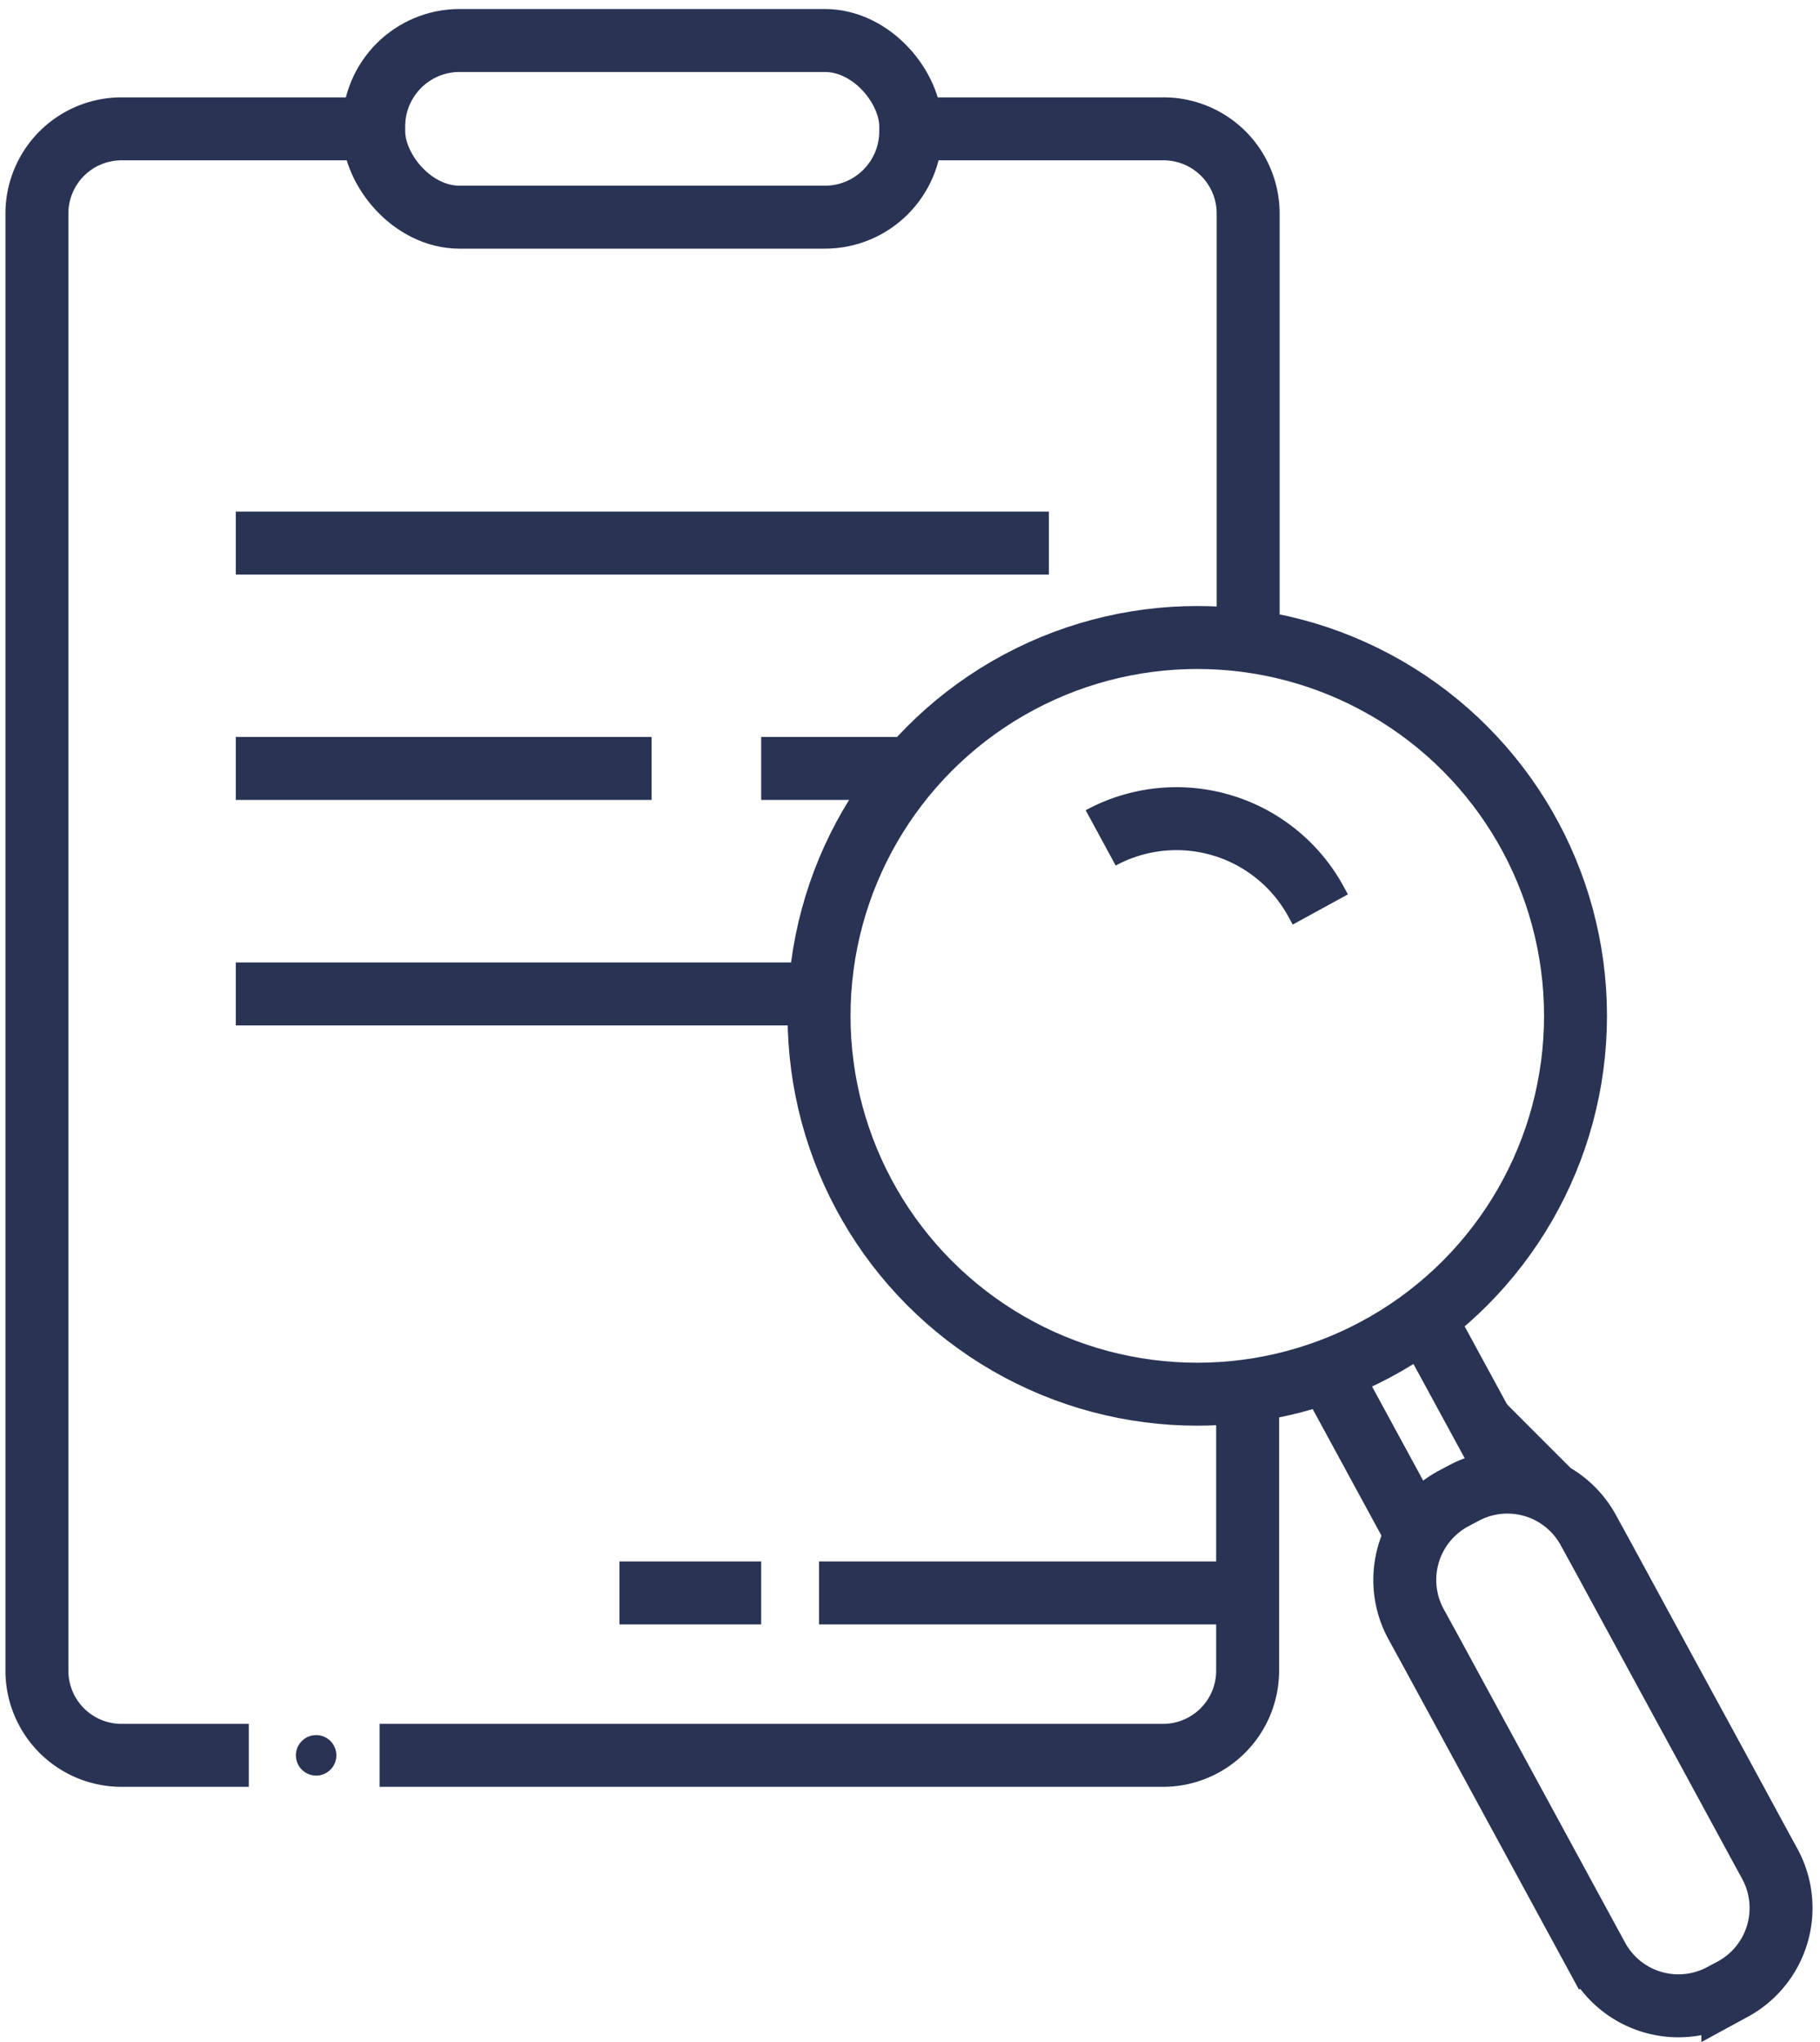
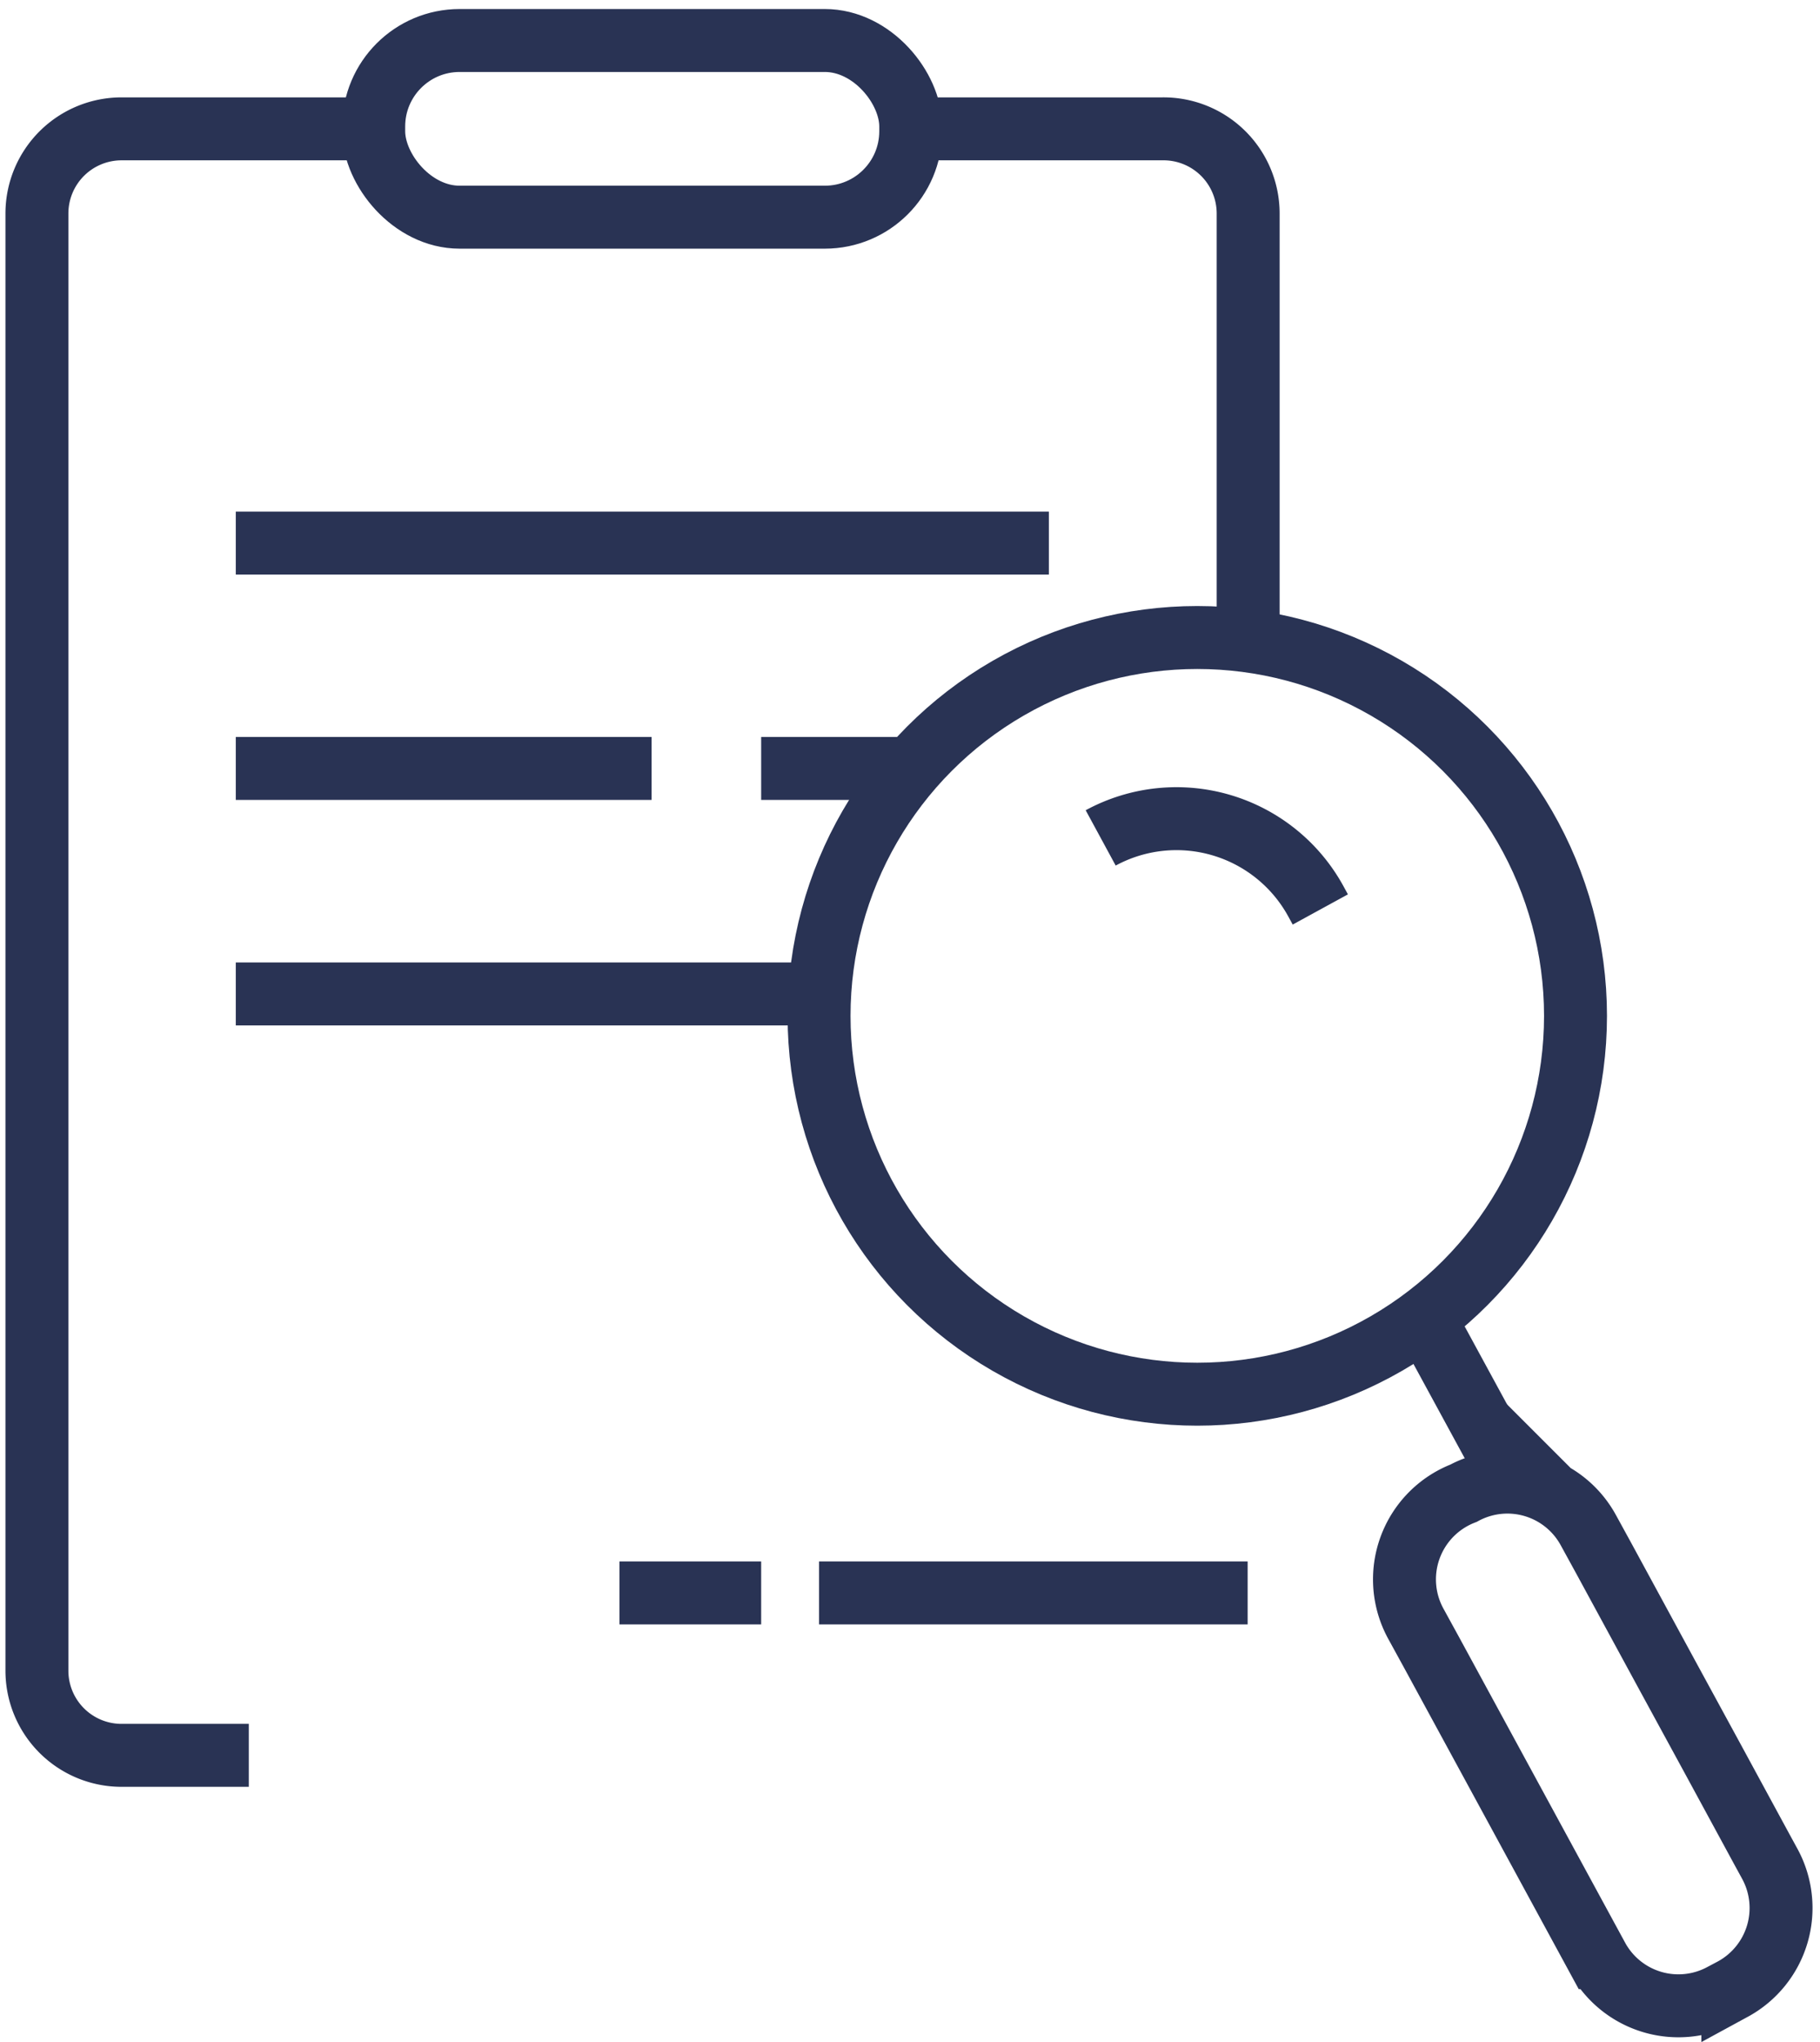
<svg xmlns="http://www.w3.org/2000/svg" id="Capa_1" data-name="Capa 1" viewBox="0 0 173.52 194.62">
  <defs>
    <style>.cls-1{fill:none;stroke:#293354;stroke-miterlimit:10;stroke-width:6px;}.cls-2{fill:#293354;}</style>
  </defs>
-   <path class="cls-1" d="M163.22,167.49l-4.15-7.62-6.15-11.32-1.48-2.7a8.79,8.79,0,0,0-11.91-3.53l-1,.53A8.8,8.8,0,0,0,135,154.78h0l1.48,2.7,6.15,11.31,9.67,17.79a8.79,8.79,0,0,0,11.91,3.53l1-.53a8.8,8.8,0,0,0,3.53-11.93h0l-.77-1.41Z" />
+   <path class="cls-1" d="M163.22,167.49l-4.15-7.62-6.15-11.32-1.48-2.7a8.79,8.79,0,0,0-11.91-3.53A8.8,8.8,0,0,0,135,154.78h0l1.48,2.7,6.15,11.31,9.67,17.79a8.79,8.79,0,0,0,11.91,3.53l1-.53a8.8,8.8,0,0,0,3.53-11.93h0l-.77-1.41Z" />
  <path class="cls-1" d="M23.72,167.3H11.59a8.07,8.07,0,0,1-8.07-8.07V20.35a8.07,8.07,0,0,1,8.07-8.07h24" />
-   <path class="cls-1" d="M36.19,167.3h74.69a8.07,8.07,0,0,0,8.07-8.07V132.58h0" />
  <path class="cls-1" d="M86.84,12.28h24A8.07,8.07,0,0,1,119,20.35V61.06" />
  <rect class="cls-1" x="35.63" y="3.86" width="51.2" height="16.84" rx="8.19" />
  <line class="cls-1" x1="22.48" y1="51.76" x2="100" y2="51.76" />
  <line class="cls-1" x1="22.48" y1="73.24" x2="62.12" y2="73.24" />
  <line class="cls-1" x1="78.15" y1="94.73" x2="22.48" y2="94.73" />
  <line class="cls-1" x1="86.87" y1="73.24" x2="72.57" y2="73.24" />
  <circle class="cls-1" cx="114.15" cy="96.82" r="36.06" />
-   <line class="cls-1" x1="135.2" y1="146.5" x2="126.59" y2="130.66" />
  <line class="cls-1" x1="144.42" y1="141.48" x2="135.81" y2="125.65" />
  <path class="cls-1" d="M104.94,79.86h0a15.15,15.15,0,0,1,20.53,6.07l.41.75" />
-   <circle class="cls-2" cx="30.14" cy="167.3" r="1.93" />
  <line class="cls-1" x1="118.95" y1="151.82" x2="78.09" y2="151.82" />
  <line class="cls-1" x1="59.06" y1="151.82" x2="72.57" y2="151.82" />
</svg>